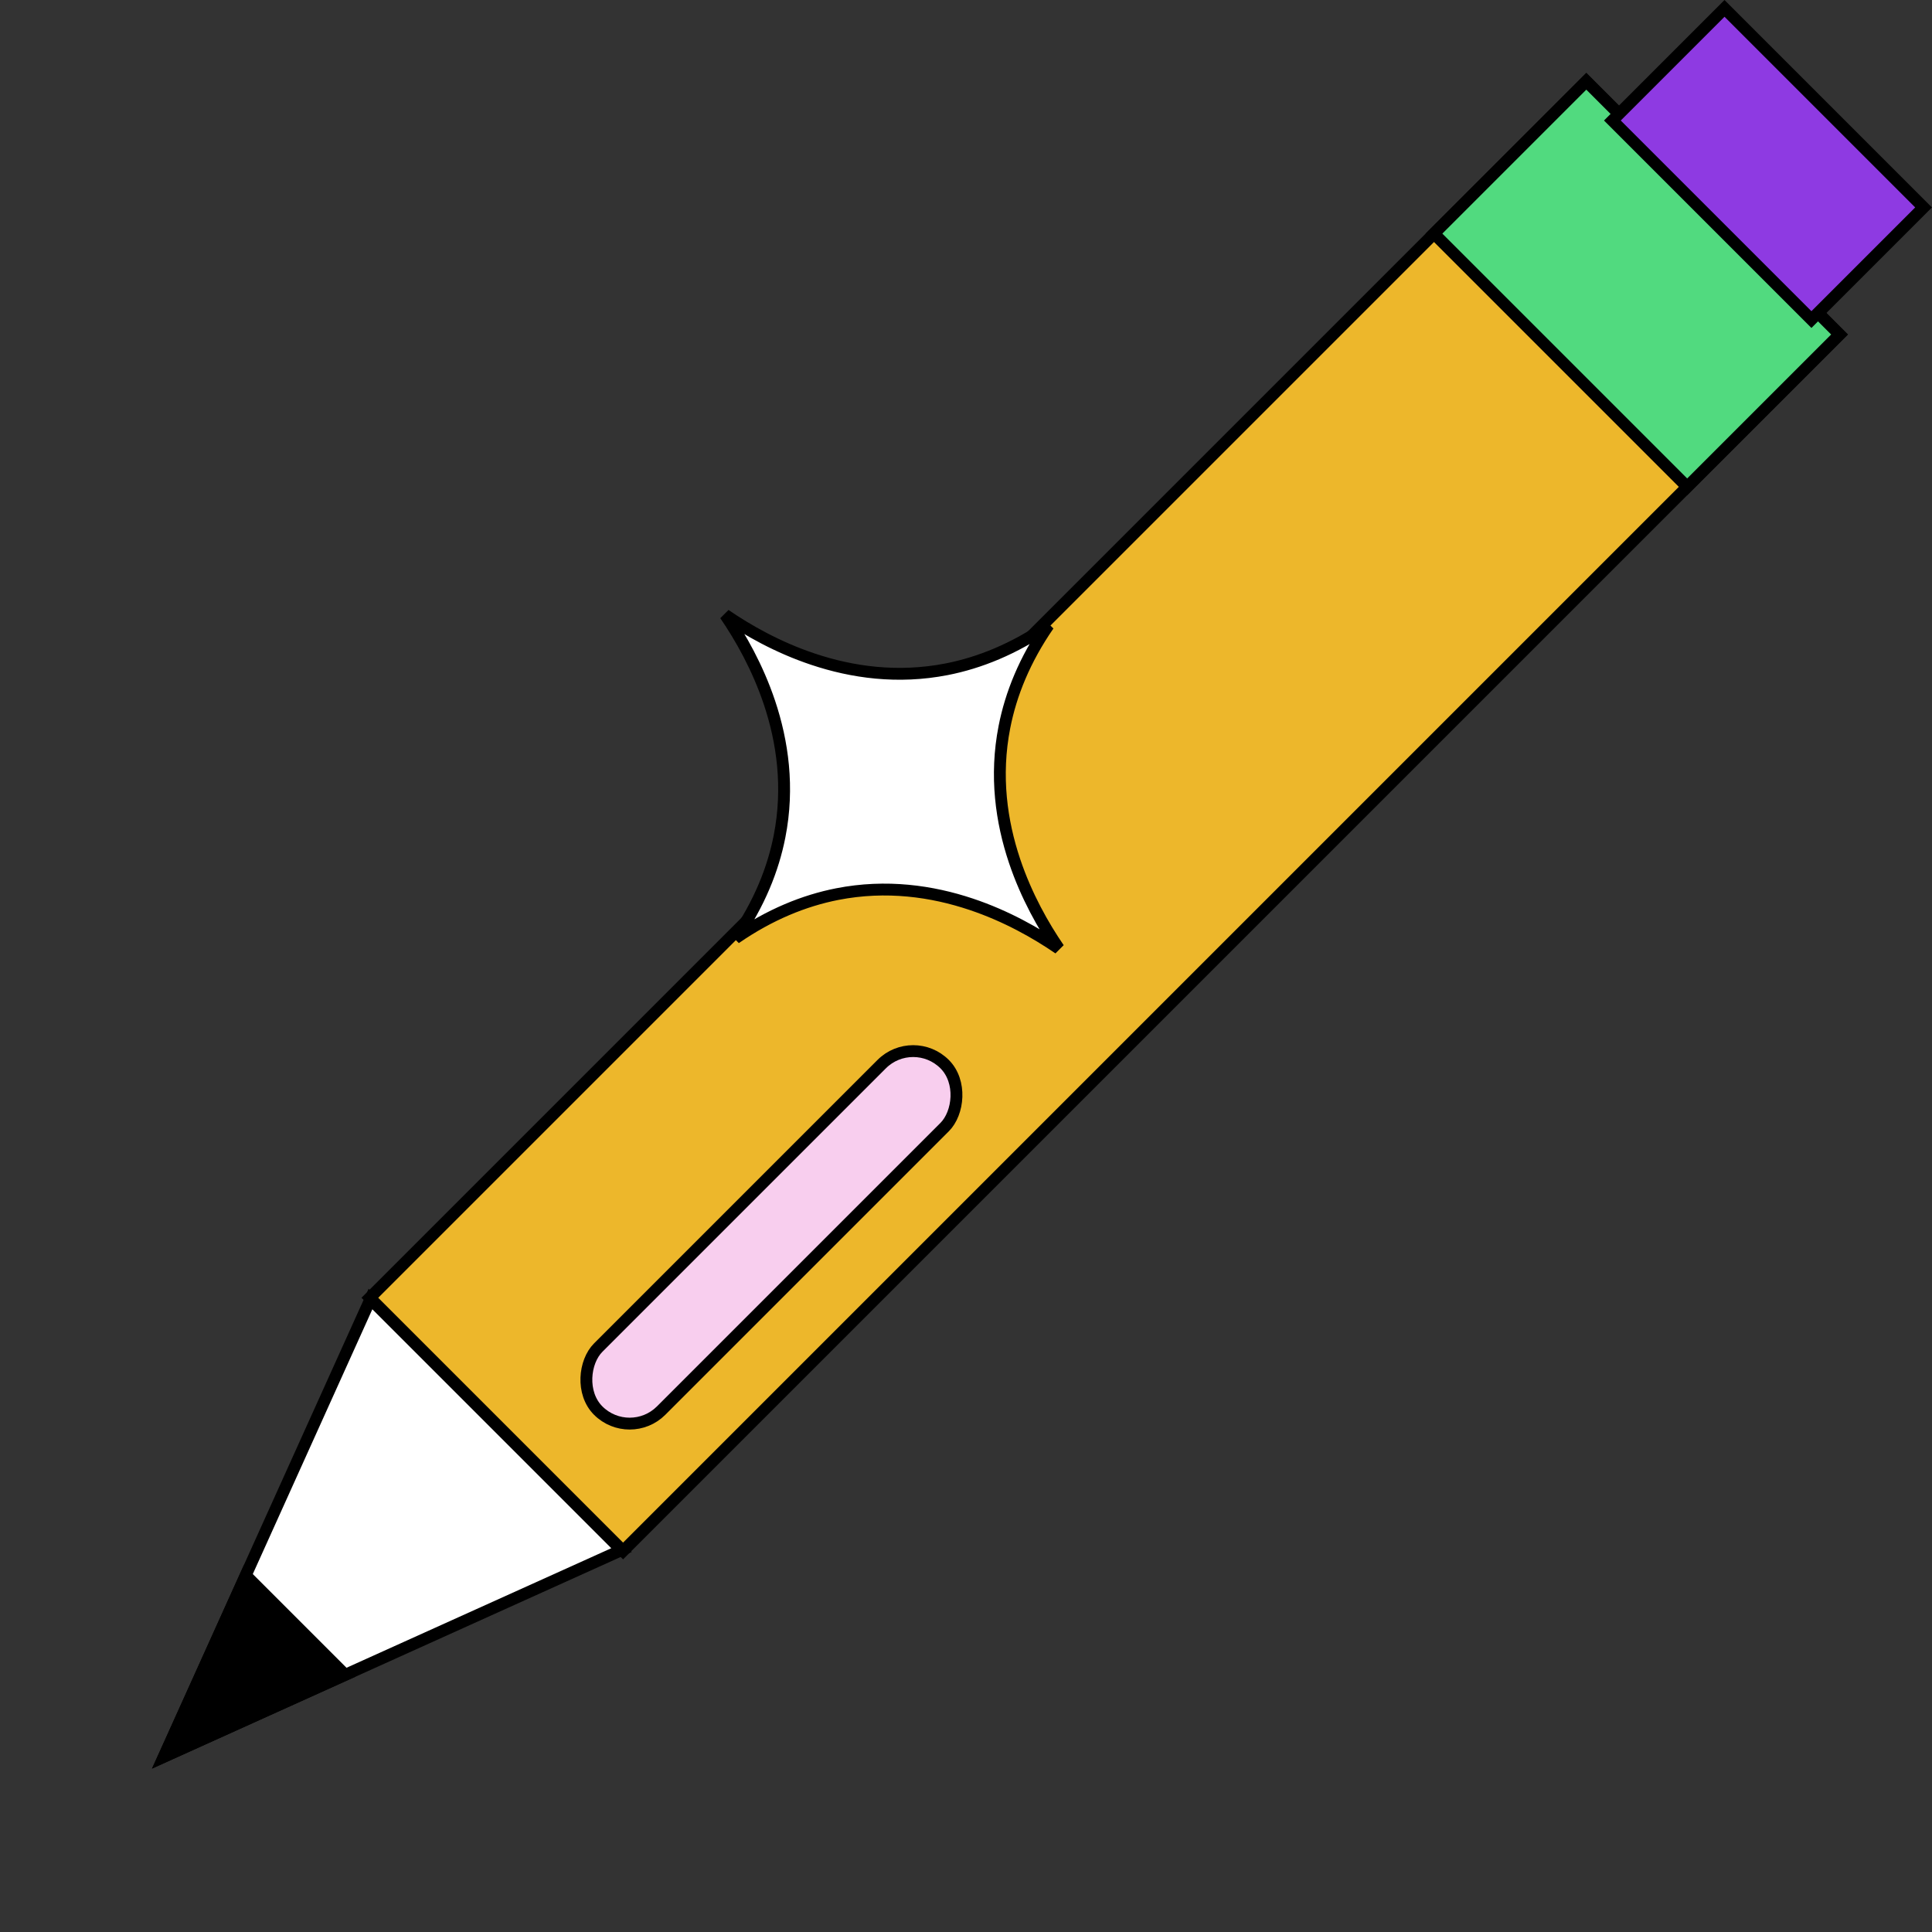
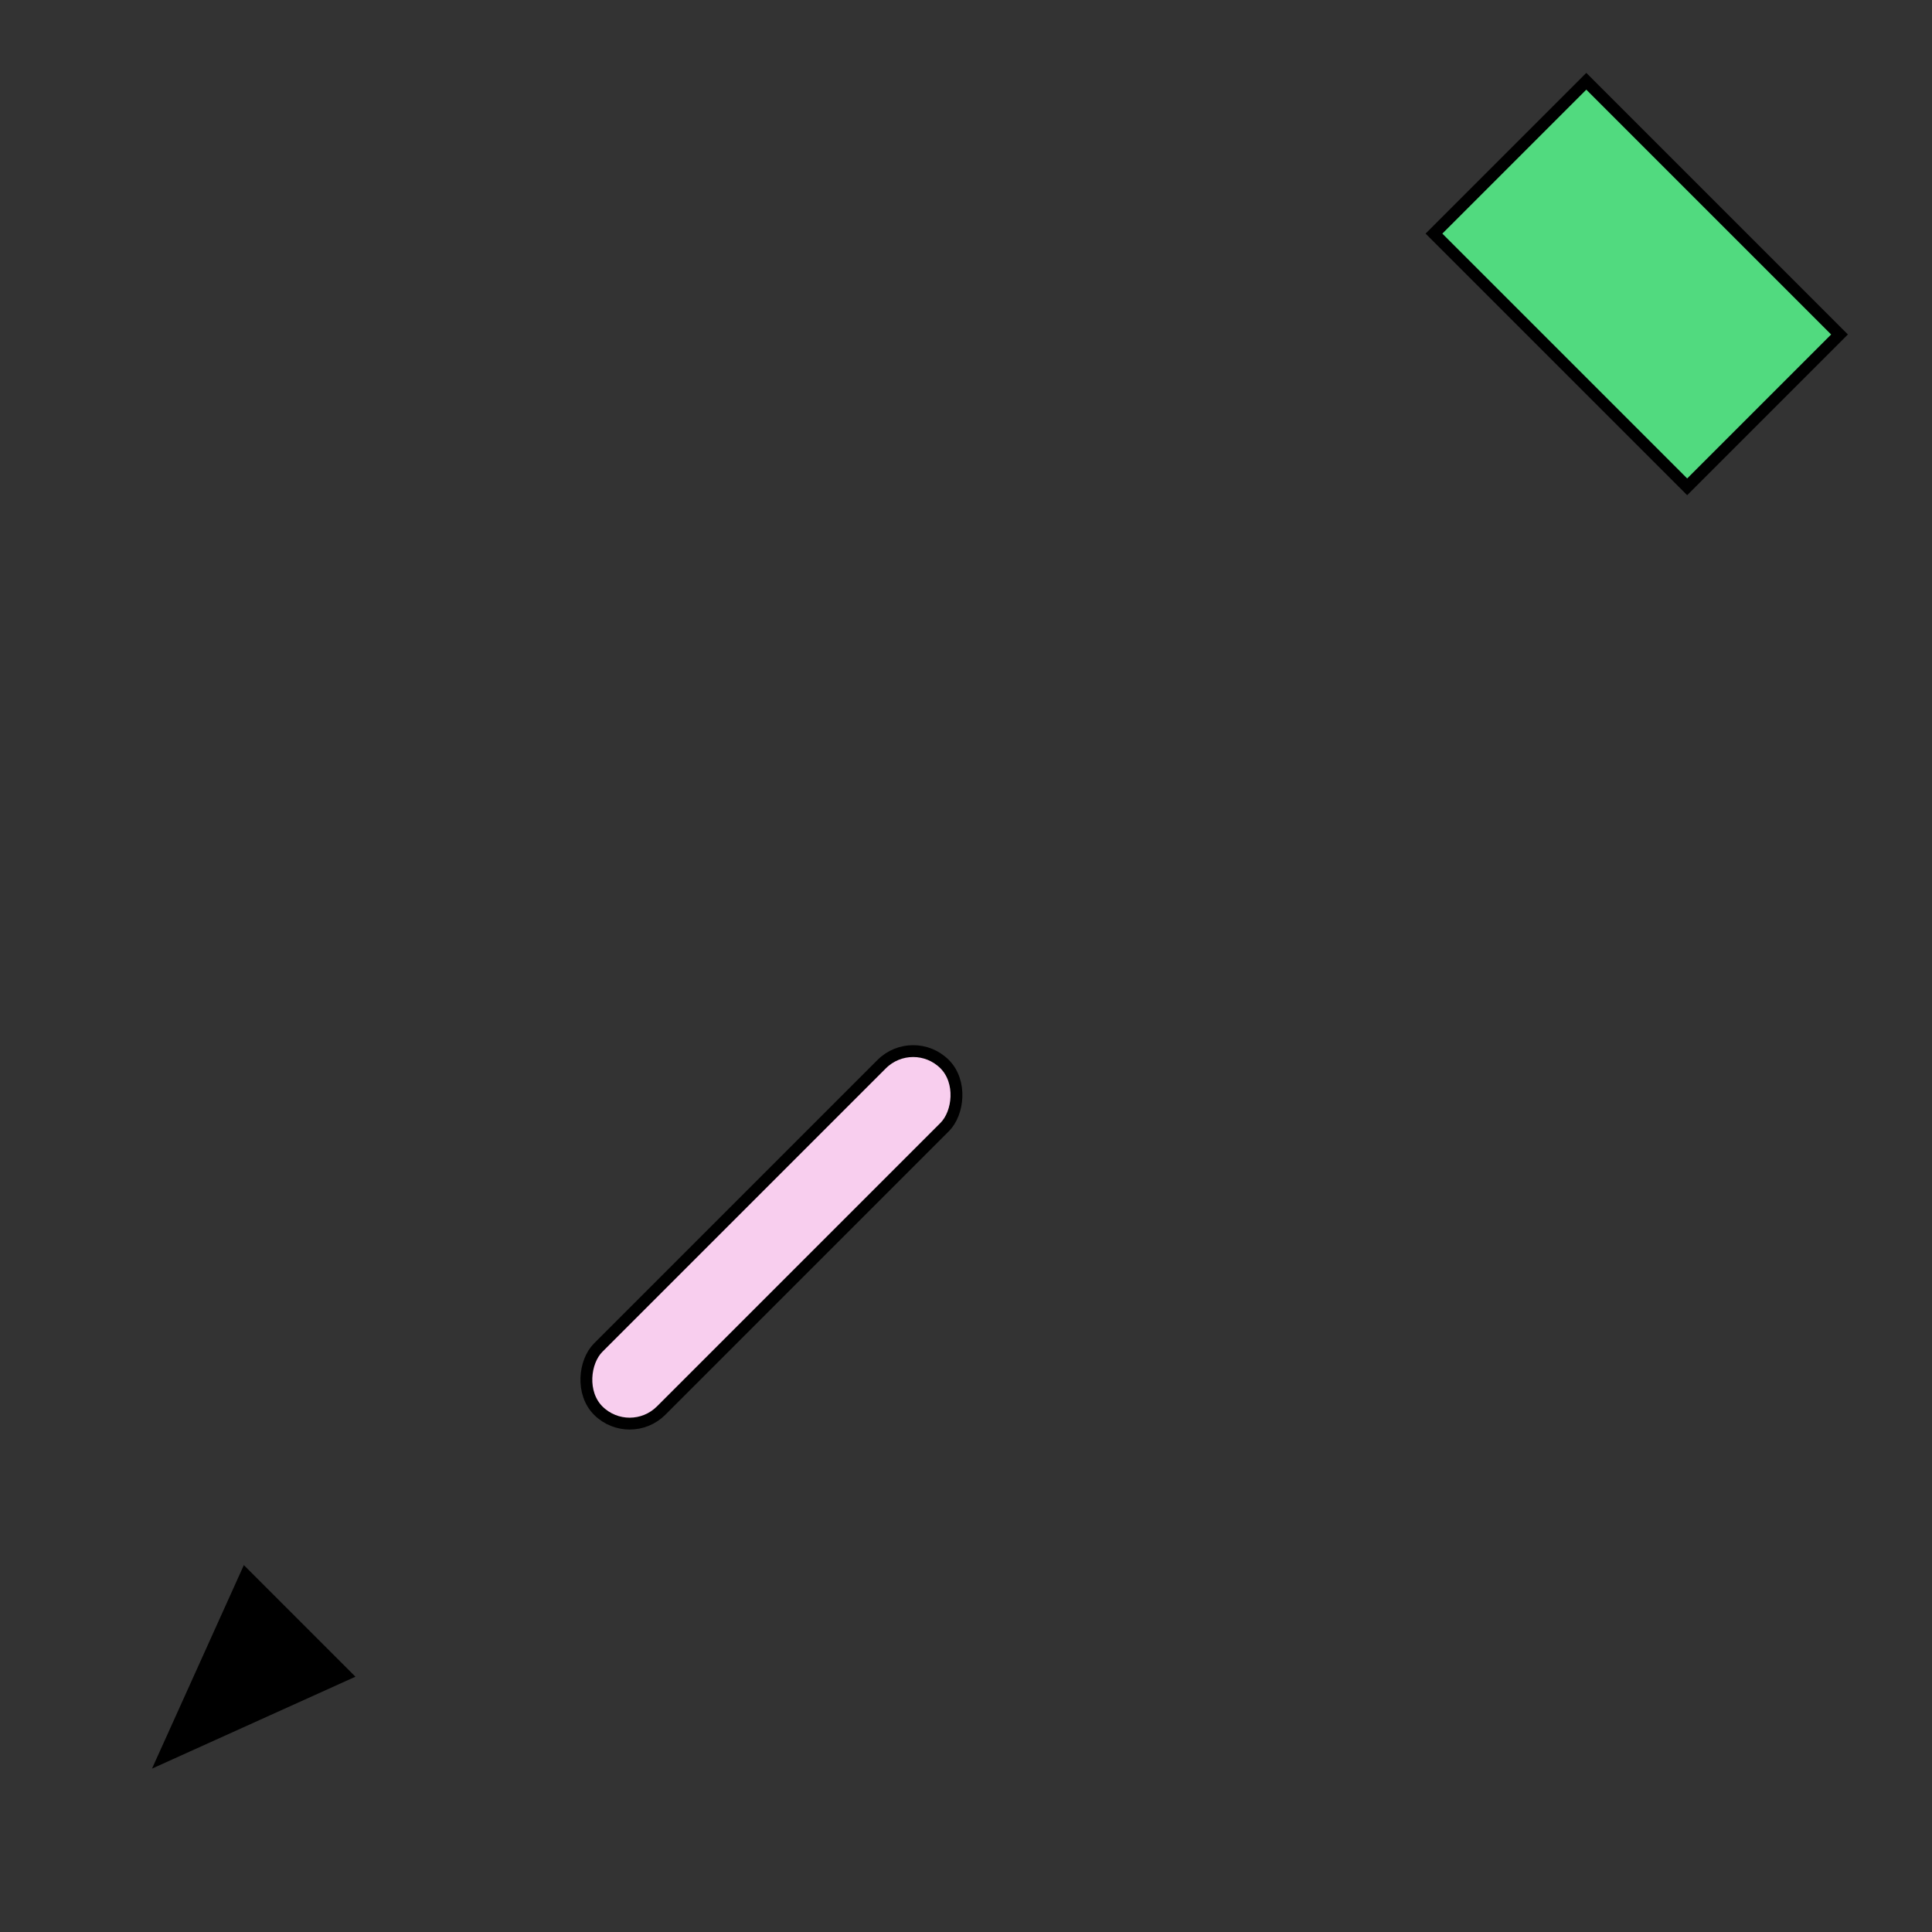
<svg xmlns="http://www.w3.org/2000/svg" width="37" height="37" viewBox="0 0 37 37" fill="none">
  <rect x="0" y="0" width="37" height="37" fill="#333333" stroke="none" />
  <g id="Group 561">
    <g id="Group 376">
-       <rect id="Rectangle 241" x="7.083" y="24.854" width="32.948" height="6.858" transform="rotate(-45 7.083 24.854)" fill="#EDB72B" stroke="black" stroke-width="0.227" />
      <rect id="Rectangle 242" x="27.462" y="4.474" width="4.126" height="6.858" transform="rotate(-45 27.462 4.474)" fill="#51DA7F" stroke="black" stroke-width="0.227" />
-       <rect id="Rectangle 243" x="30.879" y="2.308" width="3.037" height="5.391" transform="rotate(-45 30.879 2.308)" fill="#8E3AE2" stroke="black" stroke-width="0.227" />
-       <path id="Polygon 17" d="M11.903 29.686L3.137 33.644L7.095 24.878L11.903 29.686Z" fill="white" stroke="black" stroke-width="0.227" />
      <path id="Polygon 18" d="M6.611 32.075L3.138 33.644L4.706 30.17L6.611 32.075Z" fill="black" stroke="black" stroke-width="0.227" />
    </g>
    <rect id="Rectangle 698" x="12.059" y="27.617" width="1.705" height="9.383" rx="0.853" transform="rotate(-135 12.059 27.617)" fill="#F8CEEE" stroke="black" stroke-width="0.227" />
-     <path id="Vector" d="M19.429 16.485C19.657 17.165 19.986 17.74 20.277 18.165C19.852 17.874 19.277 17.544 18.598 17.317C17.851 17.067 16.975 16.939 16.035 17.123C15.404 17.247 14.748 17.511 14.085 17.968C14.542 17.305 14.805 16.649 14.929 16.018C15.114 15.078 14.986 14.202 14.736 13.455C14.508 12.775 14.179 12.2 13.888 11.775C14.312 12.066 14.888 12.396 15.567 12.623C16.315 12.874 17.19 13.001 18.131 12.817C18.761 12.693 19.418 12.429 20.081 11.972C19.623 12.635 19.36 13.291 19.236 13.922C19.051 14.863 19.179 15.738 19.429 16.485Z" fill="white" stroke="black" stroke-width="0.227" />
  </g>
</svg>